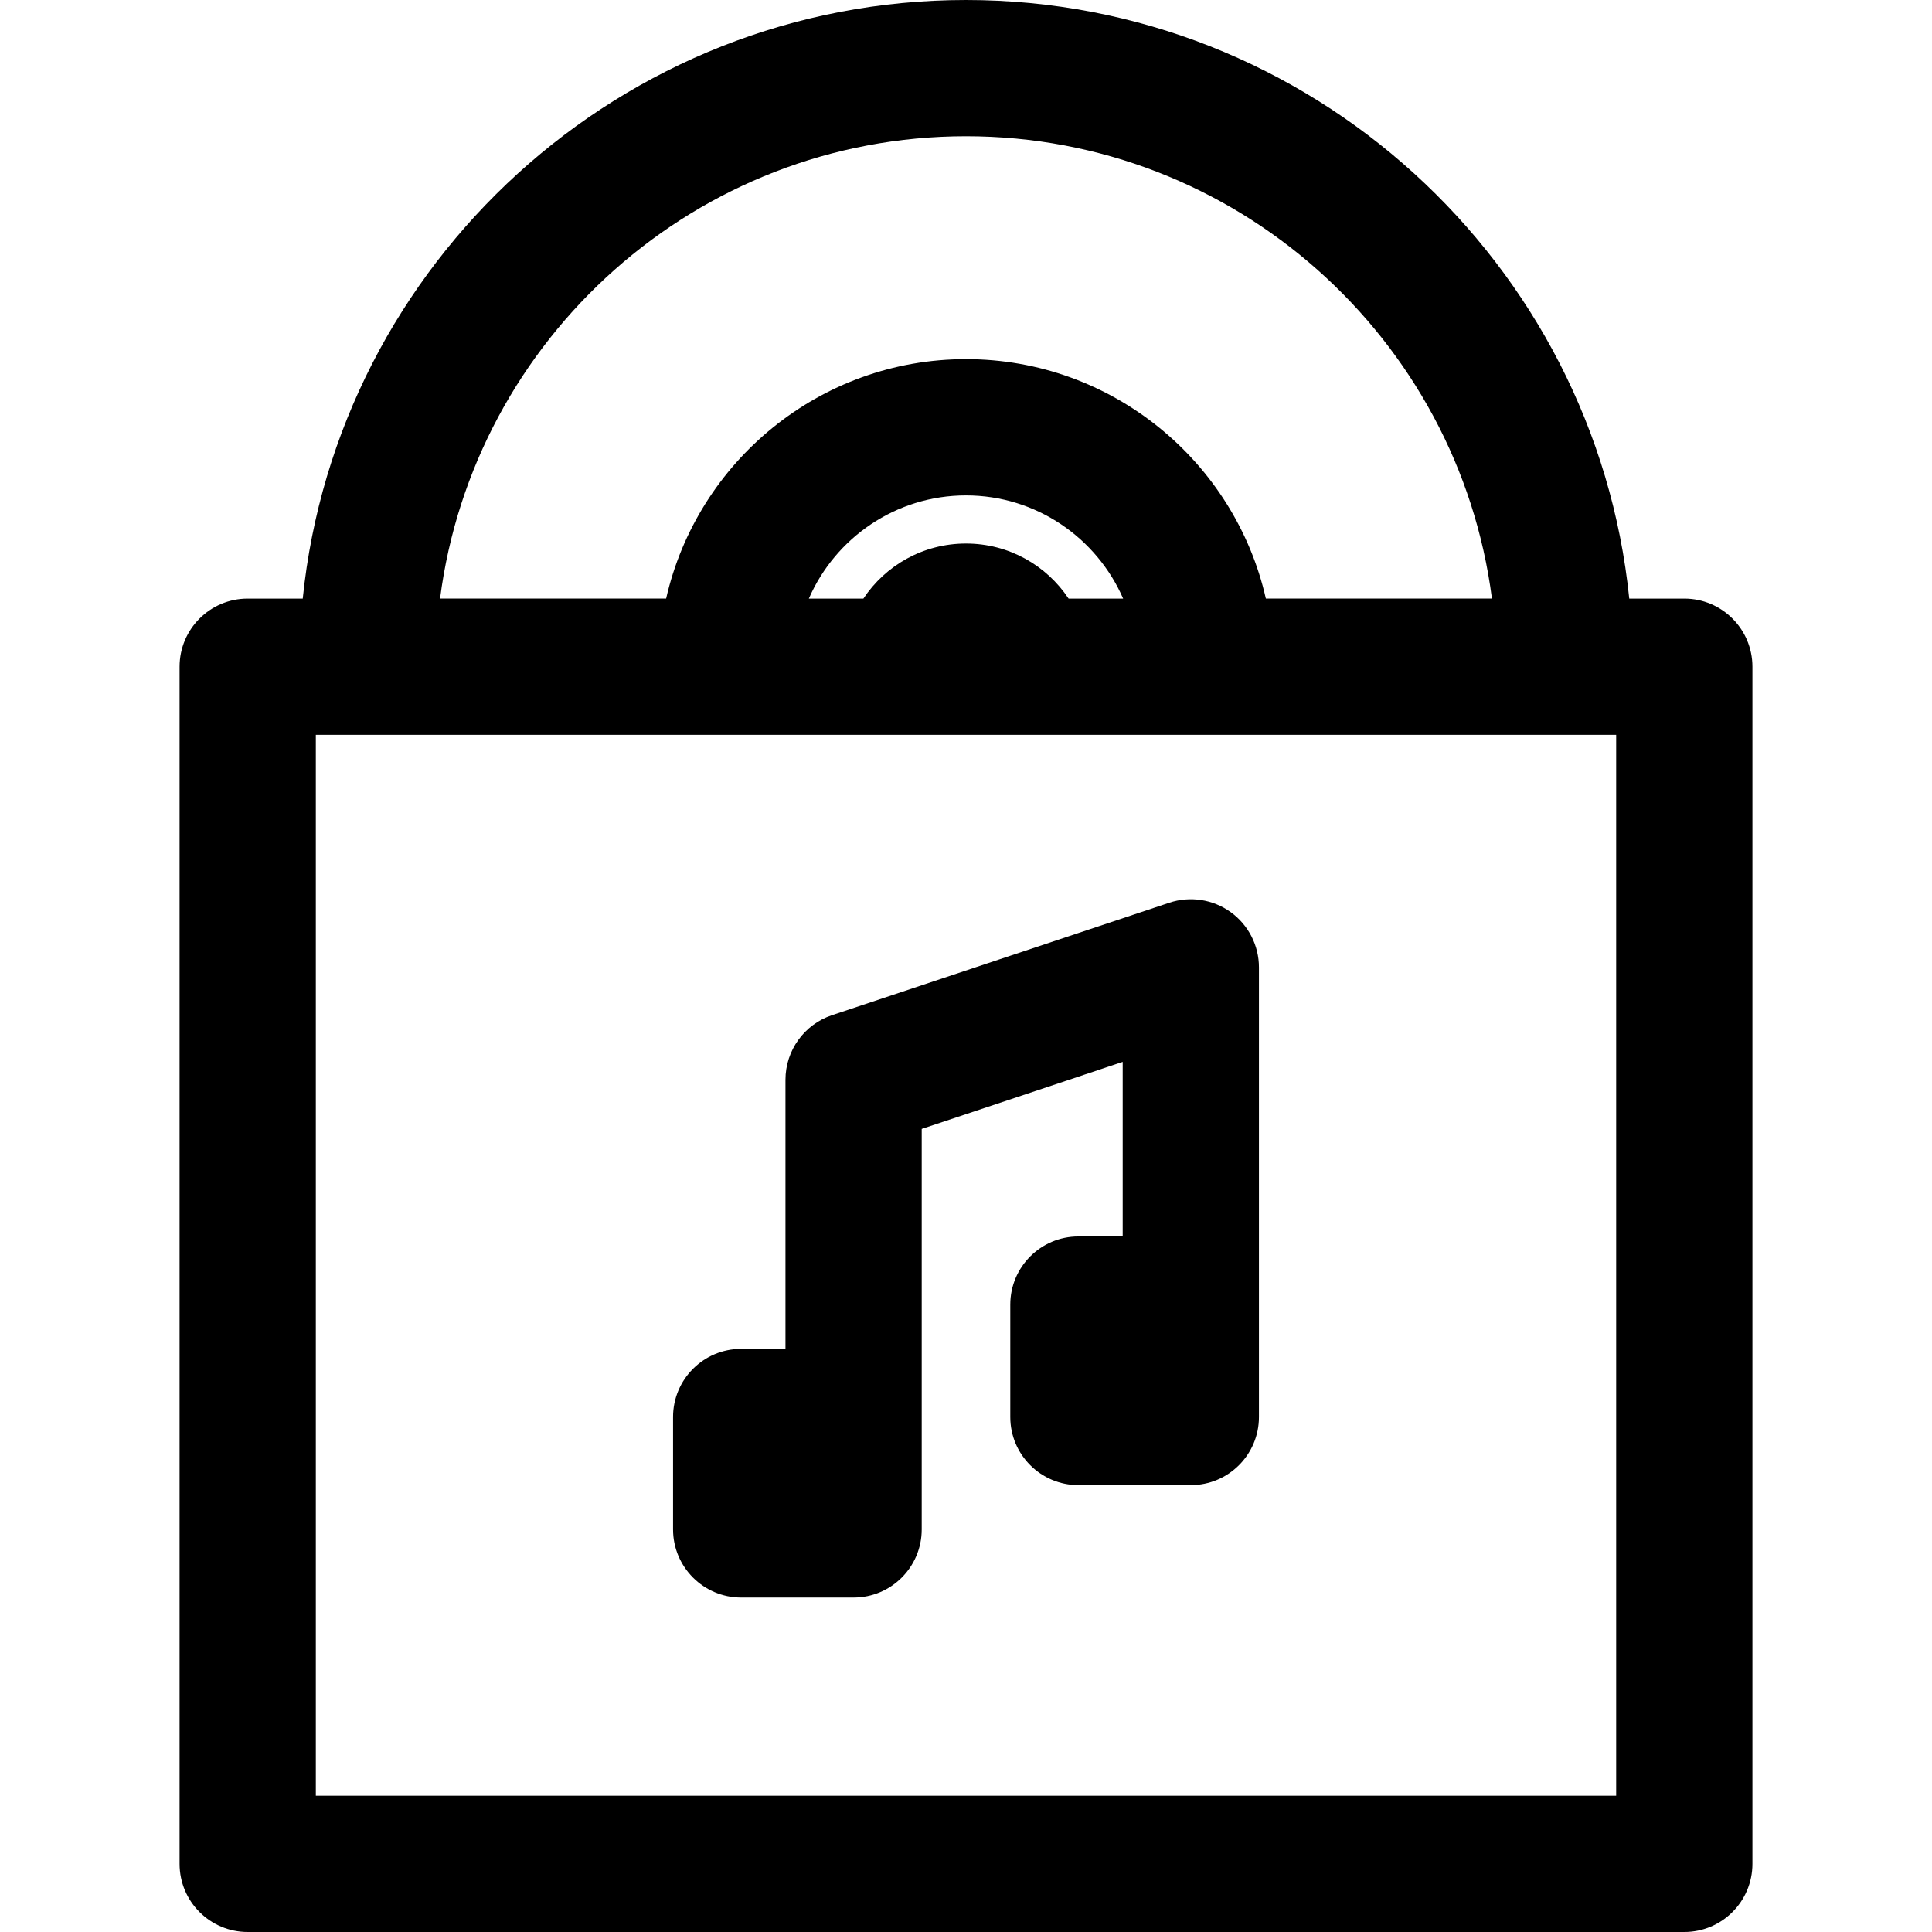
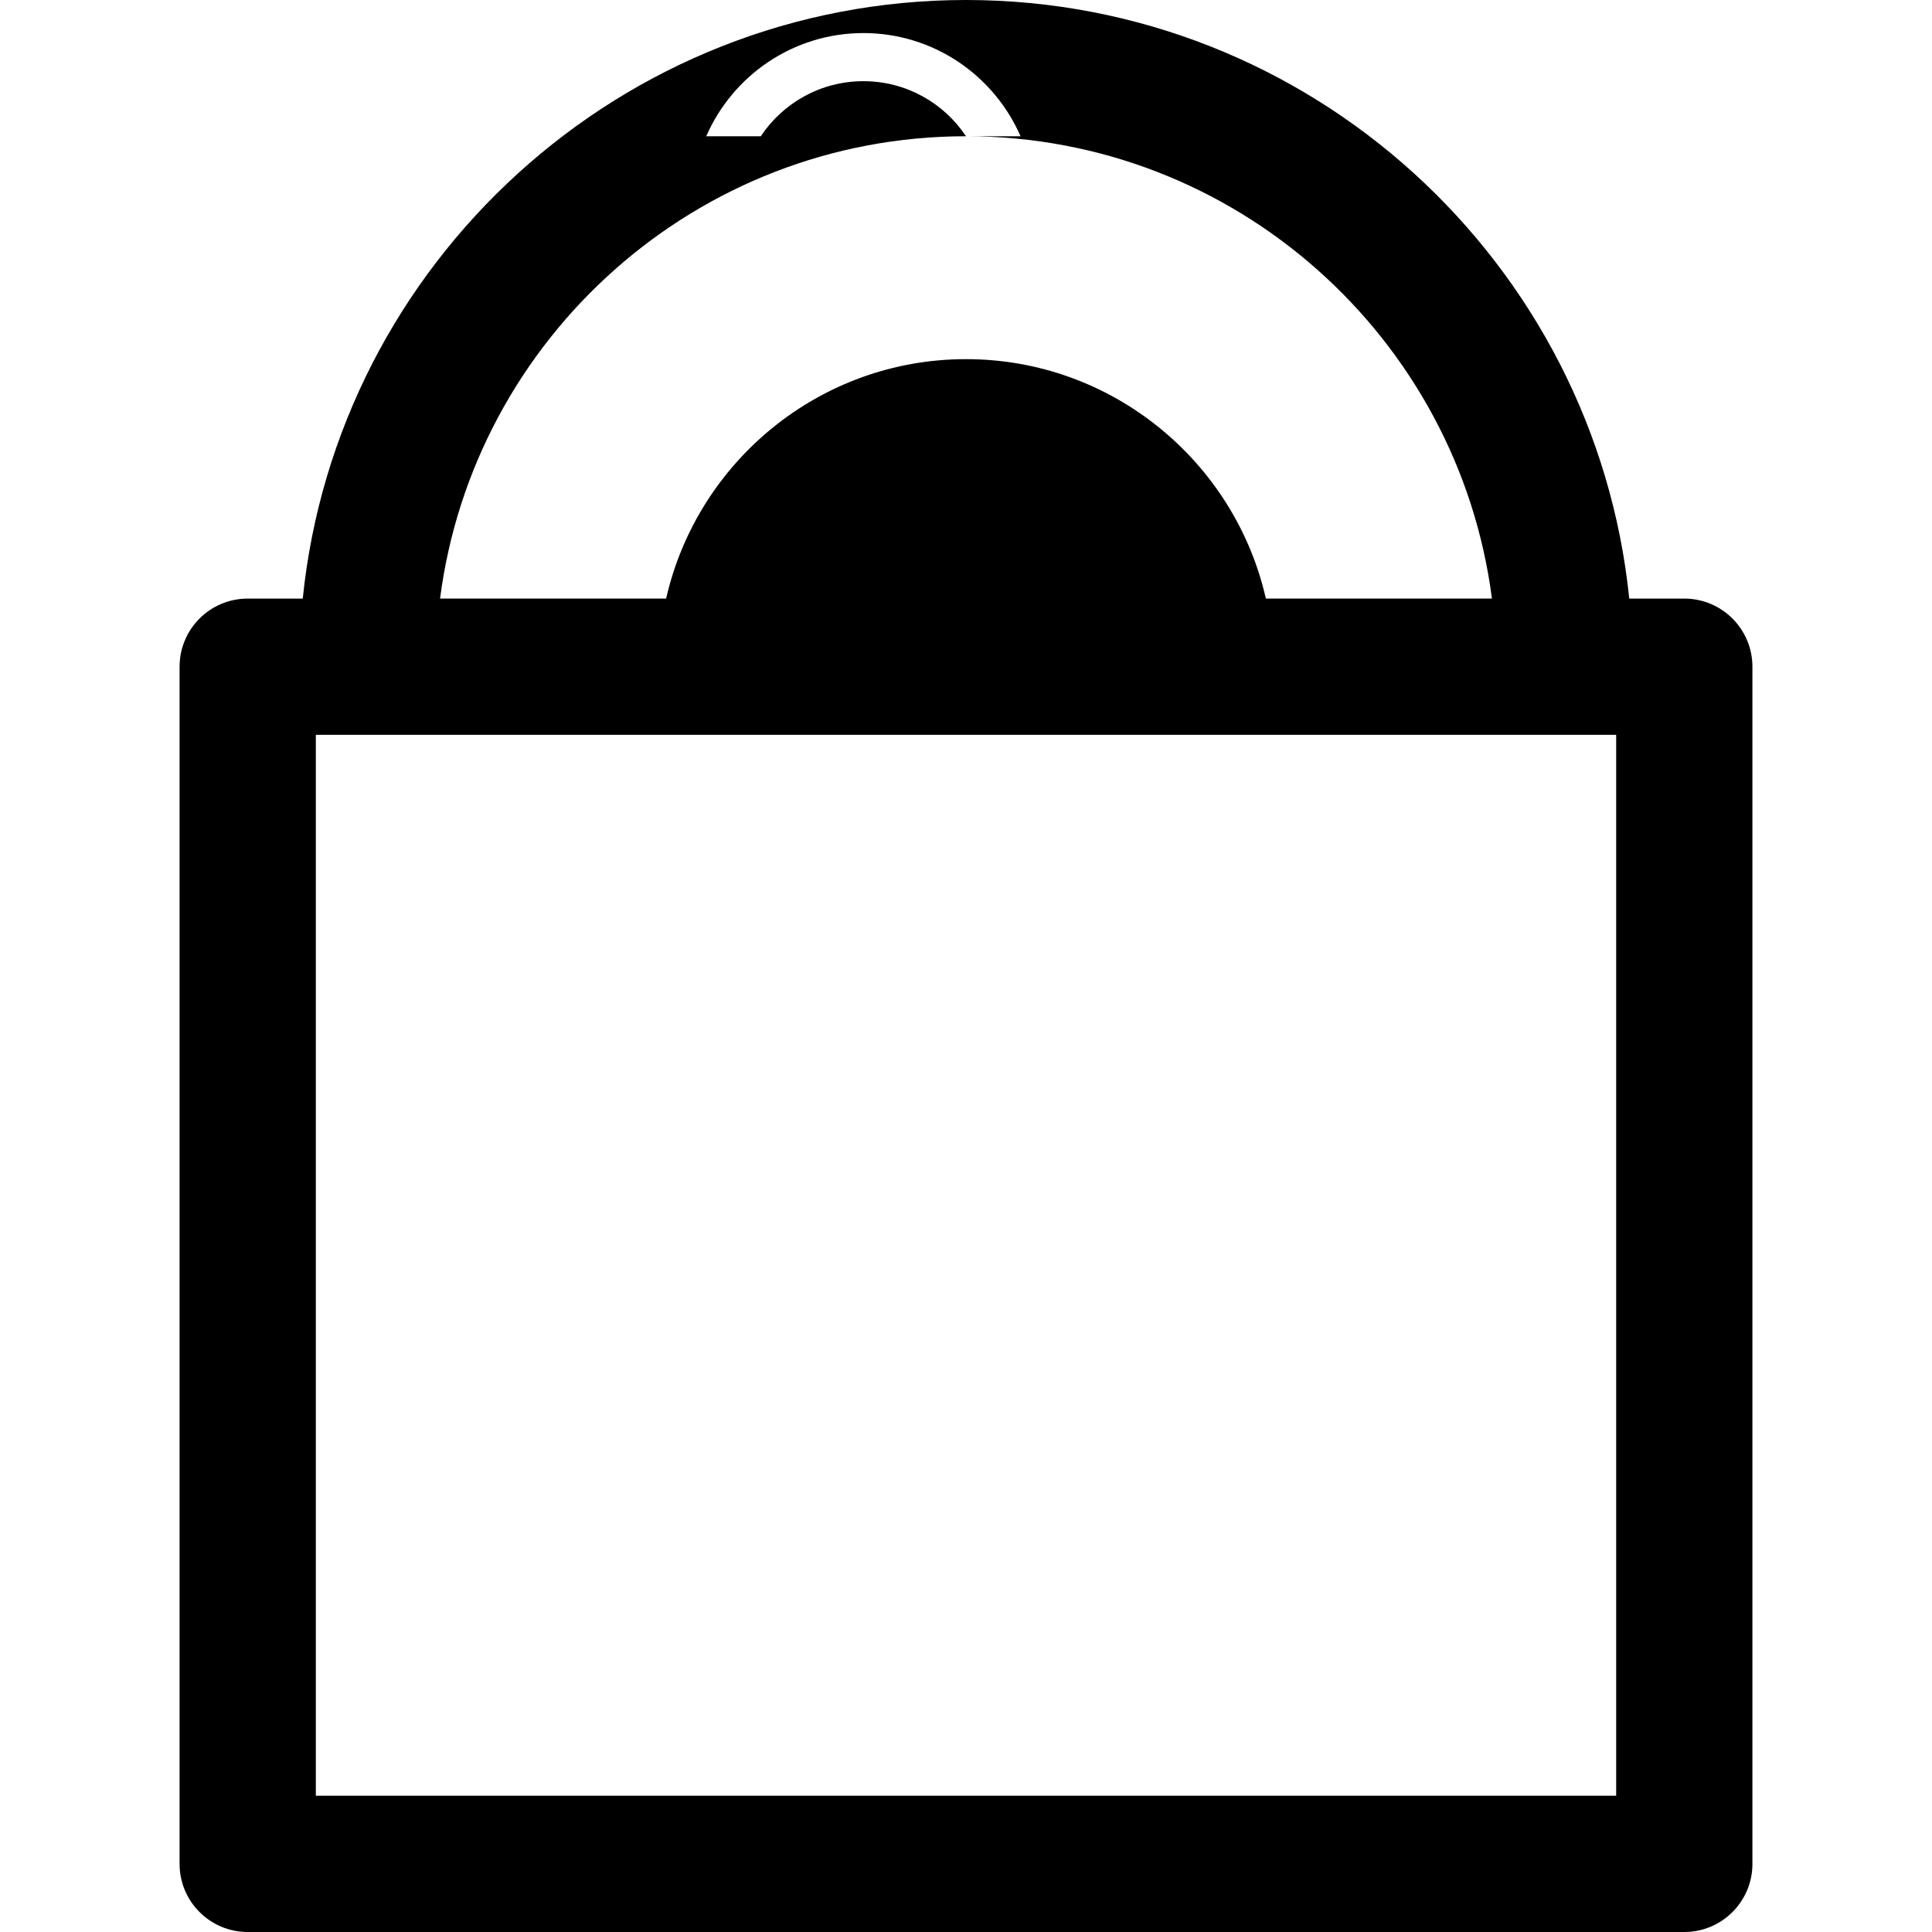
<svg xmlns="http://www.w3.org/2000/svg" version="1.1" id="Capa_1" x="0px" y="0px" viewBox="0 0 297 297" style="enable-background:new 0 0 297 297;" xml:space="preserve">
  <g>
-     <path d="M258.921,92.019h-8.461C245.198,40.405,201.48,0,148.5,0S51.802,40.405,46.54,92.019h-8.461   c-5.784,0-10.473,4.689-10.473,10.473v184.036c0,5.783,4.688,10.473,10.473,10.473h220.842c5.784,0,10.473-4.69,10.473-10.473   V102.491C269.394,96.708,264.705,92.019,258.921,92.019z M148.5,20.945c41.415,0,75.692,31.04,80.851,71.073h-34.754   c-4.78-21.045-23.627-36.808-46.097-36.808s-41.316,15.763-46.097,36.808H67.649C72.808,51.985,107.085,20.945,148.5,20.945z    M164.273,92.019c-3.394-5.101-9.188-8.464-15.773-8.464s-12.38,3.363-15.773,8.464h-8.384   c4.058-9.324,13.356-15.862,24.157-15.862s20.1,6.538,24.157,15.862H164.273z M248.448,276.055H48.552V112.964h199.896V276.055z" />
-     <path d="M189.183,140.215c-2.73-1.968-6.242-2.501-9.435-1.439l-51.839,17.279c-4.277,1.426-7.161,5.428-7.161,9.936v41.367h-6.808   c-5.783,0-10.473,4.688-10.473,10.473v17.279c0,5.783,4.689,10.473,10.473,10.473h17.279c5.784,0,10.473-4.689,10.473-10.473   v-61.57l30.895-10.299v26.837h-6.807c-5.784,0-10.473,4.689-10.473,10.473v17.28c0,5.783,4.688,10.473,10.473,10.473h17.279   c5.783,0,10.473-4.689,10.473-10.473v-69.119C193.532,145.344,191.914,142.184,189.183,140.215z" />
+     <path d="M258.921,92.019h-8.461C245.198,40.405,201.48,0,148.5,0S51.802,40.405,46.54,92.019h-8.461   c-5.784,0-10.473,4.689-10.473,10.473v184.036c0,5.783,4.688,10.473,10.473,10.473h220.842c5.784,0,10.473-4.69,10.473-10.473   V102.491C269.394,96.708,264.705,92.019,258.921,92.019z M148.5,20.945c41.415,0,75.692,31.04,80.851,71.073h-34.754   c-4.78-21.045-23.627-36.808-46.097-36.808s-41.316,15.763-46.097,36.808H67.649C72.808,51.985,107.085,20.945,148.5,20.945z    c-3.394-5.101-9.188-8.464-15.773-8.464s-12.38,3.363-15.773,8.464h-8.384   c4.058-9.324,13.356-15.862,24.157-15.862s20.1,6.538,24.157,15.862H164.273z M248.448,276.055H48.552V112.964h199.896V276.055z" />
  </g>
  <g>
</g>
  <g>
</g>
  <g>
</g>
  <g>
</g>
  <g>
</g>
  <g>
</g>
  <g>
</g>
  <g>
</g>
  <g>
</g>
  <g>
</g>
  <g>
</g>
  <g>
</g>
  <g>
</g>
  <g>
</g>
  <g>
</g>
</svg>